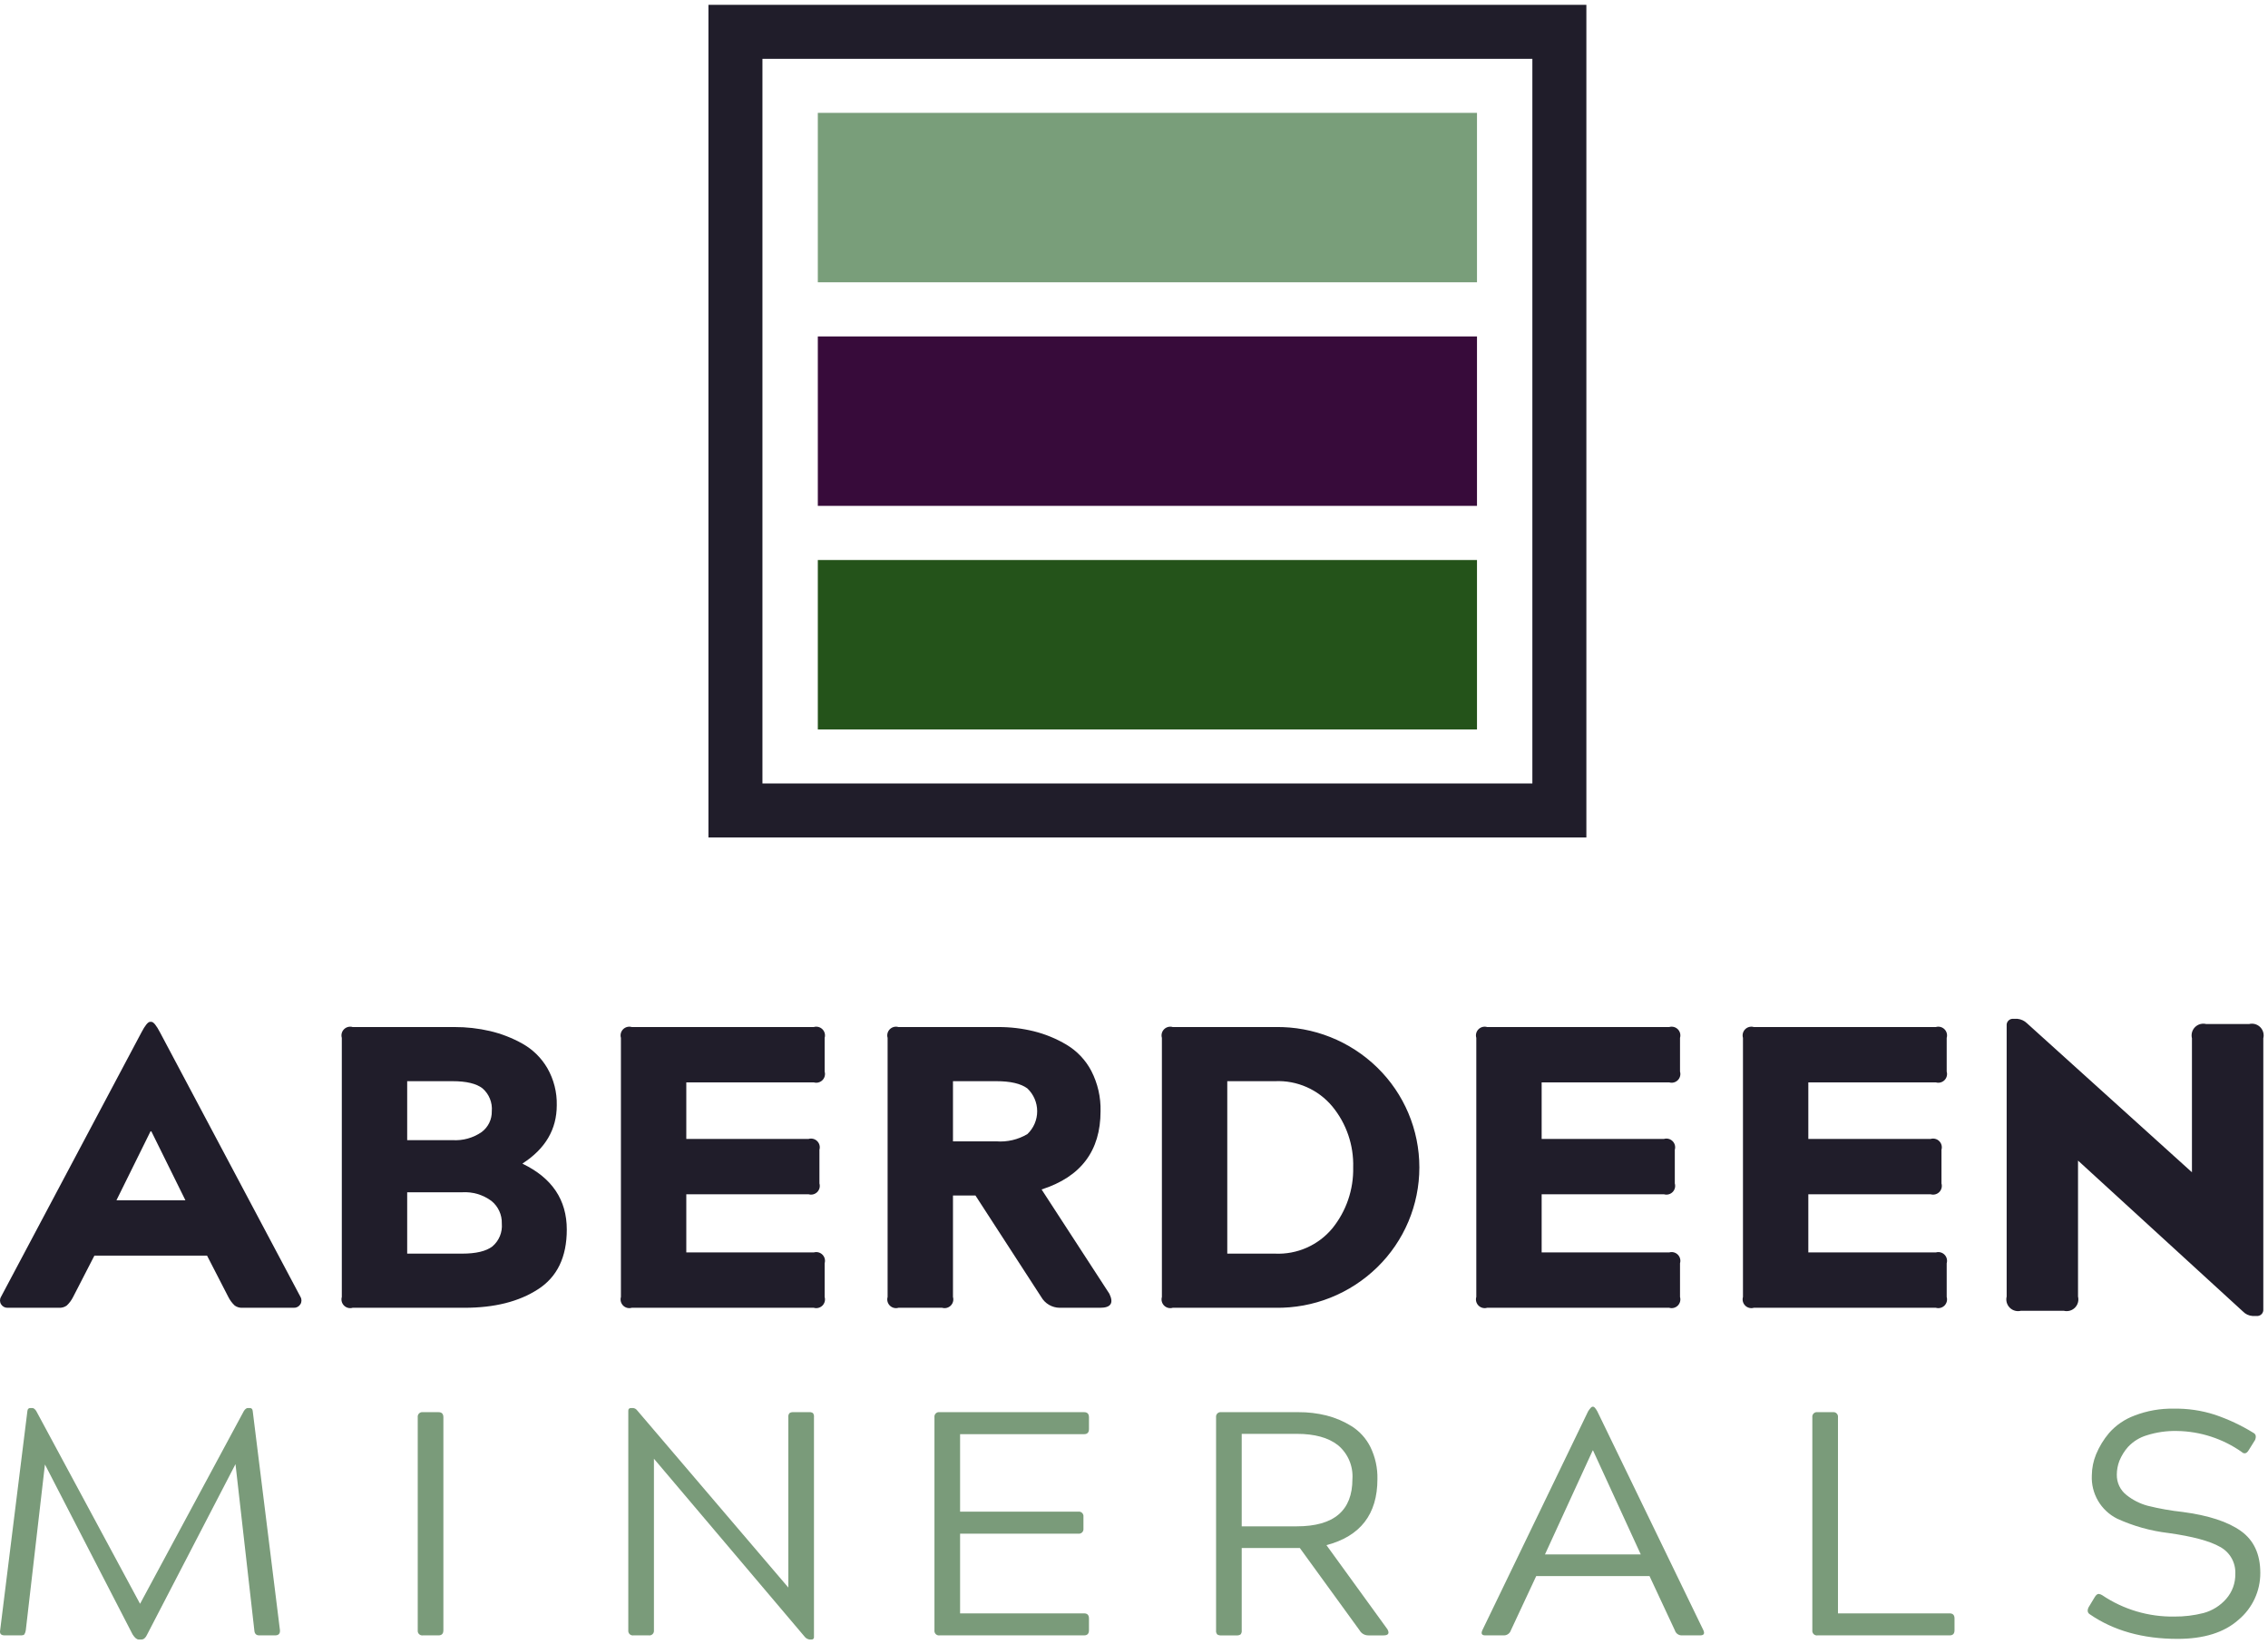
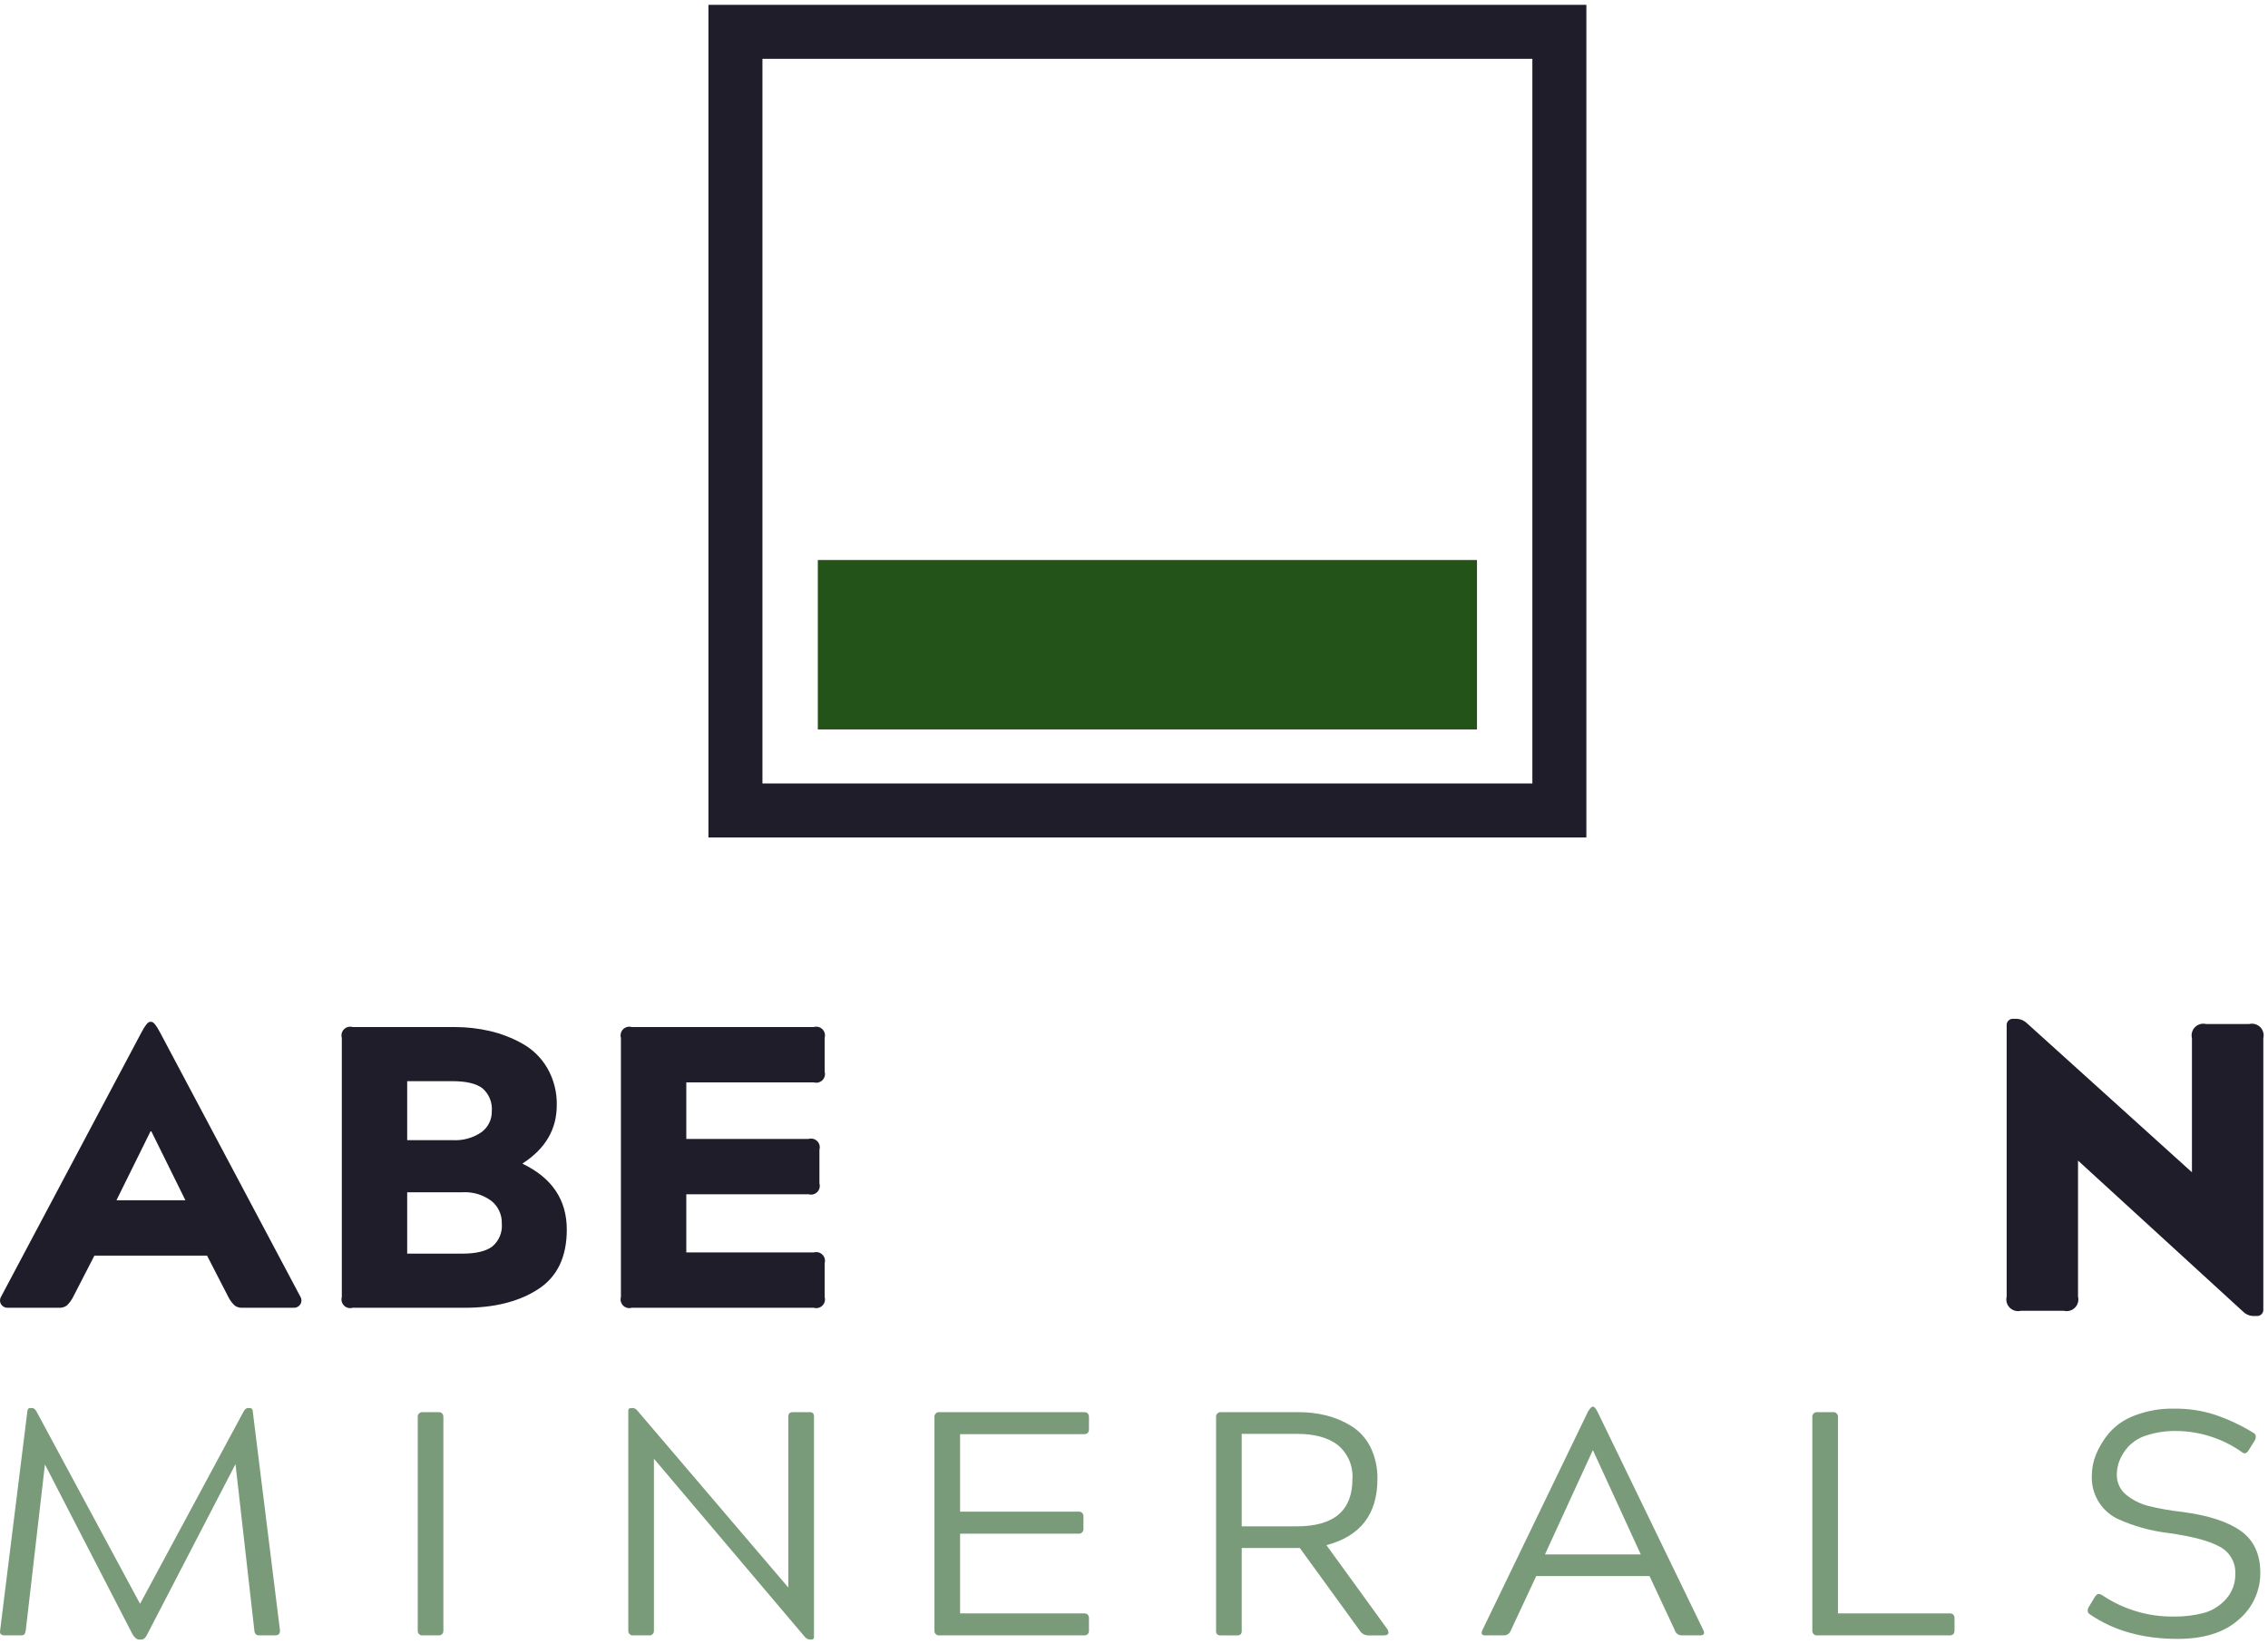
<svg xmlns="http://www.w3.org/2000/svg" viewBox="0 0 378 274">
  <g id="Page-1" fill="none" fill-rule="evenodd" stroke="none" stroke-width="1">
    <g id="logo">
      <g id="aberdeen" fill="#201D2A" fill-rule="nonzero" transform="translate(0 170)">
        <path id="Shape" d="M.158 46.138L23.552 2.092C24.175.889 24.665.287 25.022.288L25.222.288C25.578.288 26.068.889 26.692 2.092L50.086 46.138C50.31 46.523 50.296 47.002 50.052 47.375 49.814 47.749 49.392 47.967 48.949 47.943L40.394 47.943C39.941 47.968 39.494 47.838 39.124 47.575 38.684 47.165 38.321 46.678 38.054 46.138L34.511 39.255 15.731 39.255 12.188 46.138C11.921 46.677 11.559 47.164 11.119 47.575 10.749 47.838 10.301 47.968 9.849 47.943L1.294 47.943C.851 47.967.429 47.75.191 47.375-.053 47.002-.066 46.523.158 46.138zM25.089 18.533L19.407 30.029 30.903 30.029 25.222 18.533 25.089 18.533zM56.969 46.138L56.969 2.962C56.82 2.452 56.961 1.901 57.337 1.525 57.713 1.149 58.264 1.008 58.774 1.157L75.751 1.157C77.742 1.151 79.727 1.375 81.666 1.824 83.56 2.27 85.382 2.979 87.08 3.93 88.801 4.895 90.232 6.303 91.224 8.008 92.301 9.887 92.844 12.024 92.794 14.189 92.794 18.201 90.9 21.432 87.113 23.881L87.113 23.949C92.014 26.311 94.465 29.964 94.465 34.908 94.465 39.498 92.861 42.818 89.652 44.868 86.488 46.918 82.411 47.943 77.421 47.943L58.774 47.943C58.264 48.092 57.713 47.951 57.337 47.575 56.961 47.199 56.82 46.648 56.969 46.138zM75.416 10.18L67.864 10.18 67.864 20.006 75.416 20.006C77.136 20.115 78.842 19.644 80.262 18.668 81.361 17.855 81.996 16.559 81.966 15.193 82.091 13.751 81.52 12.336 80.429 11.384 79.404 10.58 77.733 10.179 75.416 10.18zM77.02 28.694L67.864 28.694 67.864 38.92 77.02 38.92C79.337 38.92 81.019 38.519 82.067 37.716 83.176 36.776 83.761 35.356 83.636 33.907 83.681 32.445 83.038 31.047 81.899 30.131 80.492 29.094 78.765 28.586 77.02 28.694L77.02 28.694z" />
        <path id="Path" d="M103.487,46.138 L103.487,2.962 C103.338,2.452 103.479,1.901 103.855,1.525 C104.231,1.149 104.782,1.008 105.292,1.157 L135.635,1.157 C136.145,1.008 136.696,1.149 137.072,1.525 C137.448,1.901 137.59,2.451 137.441,2.962 L137.441,8.575 C137.59,9.086 137.448,9.637 137.072,10.012 C136.696,10.388 136.145,10.529 135.635,10.38 L114.382,10.38 L114.382,19.803 L134.767,19.803 C135.277,19.655 135.827,19.796 136.203,20.172 C136.578,20.547 136.72,21.097 136.572,21.607 L136.572,27.224 C136.721,27.734 136.58,28.285 136.204,28.661 C135.828,29.036 135.277,29.177 134.767,29.028 L114.382,29.028 L114.382,38.72 L135.635,38.72 C136.145,38.571 136.696,38.712 137.072,39.088 C137.448,39.463 137.59,40.014 137.441,40.525 L137.441,46.138 C137.59,46.649 137.448,47.199 137.072,47.575 C136.696,47.951 136.145,48.092 135.635,47.943 L105.292,47.943 C104.782,48.092 104.231,47.951 103.855,47.575 C103.479,47.199 103.338,46.648 103.487,46.138 L103.487,46.138 Z" />
-         <path id="Shape" d="M147.935 46.138L147.935 2.962C147.785 2.452 147.926 1.901 148.302 1.525 148.678 1.149 149.229 1.008 149.739 1.157L166.381 1.157C168.374 1.15 170.361 1.386 172.297 1.859 174.212 2.335 176.047 3.089 177.743 4.097 179.503 5.145 180.937 6.66 181.888 8.474 182.955 10.55 183.484 12.86 183.425 15.193 183.425 21.787 180.15 26.131 173.599 28.225L184.895 45.603C185.653 47.164 185.141 47.944 183.358 47.943L176.608 47.943C175.336 47.93 174.165 47.243 173.534 46.138L162.573 29.228 158.829 29.228 158.829 46.138C158.979 46.648 158.838 47.199 158.462 47.575 158.086 47.951 157.535 48.092 157.025 47.943L149.74 47.943C149.229 48.092 148.678 47.951 148.303 47.575 147.927 47.199 147.786 46.648 147.935 46.138L147.935 46.138zM166.047 10.18L158.829 10.18 158.829 20.206 166.047 20.206C167.856 20.346 169.665 19.925 171.227 19.002 172.272 18.011 172.864 16.634 172.864 15.193 172.864 13.752 172.272 12.375 171.227 11.384 170.135 10.58 168.408 10.179 166.047 10.18zM193.65 46.138L193.65 2.962C193.501 2.452 193.642 1.901 194.018 1.525 194.393 1.149 194.944 1.008 195.454 1.157L212.565 1.157C218.897 1.054 225.009 3.483 229.542 7.906 234.03 12.281 236.56 18.282 236.56 24.549 236.56 30.815 234.03 36.816 229.542 41.191 225.01 45.616 218.898 48.046 212.565 47.943L195.454 47.943C194.944 48.092 194.393 47.951 194.017 47.575 193.642 47.199 193.501 46.648 193.65 46.138L193.65 46.138zM204.545 10.18L204.545 38.92 212.498 38.92C216.168 39.091 219.706 37.532 222.056 34.708 224.379 31.839 225.61 28.24 225.531 24.55 225.639 20.855 224.405 17.245 222.056 14.39 219.705 11.567 216.167 10.009 212.498 10.18L204.545 10.18z" />
-         <path id="Path" d="M246.05 46.138L246.05 2.962C245.901 2.452 246.042 1.901 246.417 1.525 246.793 1.149 247.344 1.008 247.855 1.157L278.199 1.157C278.709 1.008 279.26 1.149 279.636 1.525 280.012 1.901 280.153 2.452 280.003 2.962L280.003 8.575C280.153 9.086 280.012 9.637 279.636 10.012 279.26 10.388 278.709 10.529 278.199 10.38L256.942 10.38 256.942 19.803 277.329 19.803C277.839 19.655 278.389 19.796 278.765 20.172 279.14 20.547 279.282 21.097 279.134 21.607L279.134 27.224C279.283 27.734 279.142 28.285 278.766 28.661 278.39 29.036 277.839 29.177 277.329 29.028L256.942 29.028 256.942 38.72 278.199 38.72C278.709 38.571 279.26 38.712 279.635 39.088 280.011 39.463 280.152 40.014 280.003 40.525L280.003 46.138C280.152 46.648 280.011 47.199 279.636 47.575 279.26 47.951 278.709 48.092 278.199 47.943L247.854 47.943C247.344 48.092 246.793 47.951 246.417 47.575 246.041 47.199 245.9 46.648 246.049 46.138L246.05 46.138zM290.495 46.138L290.495 2.962C290.346 2.452 290.487 1.901 290.863 1.525 291.239 1.149 291.79 1.008 292.3 1.157L322.644 1.157C323.155 1.008 323.706 1.149 324.081 1.525 324.457 1.901 324.598 2.452 324.449 2.962L324.449 8.575C324.598 9.086 324.457 9.637 324.081 10.012 323.706 10.388 323.155 10.529 322.644 10.38L301.388 10.38 301.388 19.803 321.775 19.803C322.285 19.655 322.835 19.796 323.211 20.172 323.586 20.547 323.728 21.097 323.58 21.607L323.58 27.224C323.729 27.734 323.588 28.285 323.212 28.661 322.836 29.036 322.285 29.177 321.775 29.028L301.388 29.028 301.388 38.72 322.644 38.72C323.155 38.571 323.706 38.712 324.081 39.088 324.457 39.463 324.598 40.014 324.449 40.525L324.449 46.138C324.598 46.648 324.457 47.199 324.082 47.575 323.706 47.951 323.155 48.092 322.644 47.943L292.3 47.943C291.79 48.092 291.239 47.951 290.863 47.575 290.487 47.199 290.346 46.648 290.495 46.138L290.495 46.138z" />
        <path id="Path" stroke="#201D2A" d="M334.944,46.138 L334.944,0.888 C334.92,0.723 334.976,0.556 335.094,0.438 C335.212,0.32 335.379,0.264 335.545,0.288 L336.214,0.288 C336.692,0.342 337.139,0.553 337.484,0.888 L365.824,26.488 L365.824,2.962 C365.675,2.451 365.816,1.9 366.192,1.524 C366.568,1.148 367.119,1.008 367.63,1.157 L374.913,1.157 C375.424,1.008 375.975,1.149 376.35,1.525 C376.726,1.901 376.867,2.452 376.718,2.962 L376.718,48.209 C376.742,48.374 376.687,48.542 376.569,48.66 C376.45,48.779 376.283,48.835 376.117,48.812 L375.448,48.812 C374.965,48.775 374.512,48.56 374.178,48.209 L345.837,22.276 L345.837,46.138 C345.987,46.648 345.846,47.199 345.47,47.575 C345.094,47.951 344.543,48.092 344.033,47.943 L336.749,47.943 C336.239,48.092 335.688,47.951 335.312,47.575 C334.936,47.199 334.795,46.648 334.944,46.138 L334.944,46.138 Z" />
      </g>
      <g id="minerals" fill="#7A9B7A" fill-rule="nonzero" transform="translate(0 234)">
        <path id="Path" d="M.024 37.687L4.569 1.127C4.604.808 4.768.649 5.055.649L5.381.649C5.596.649 5.814.808 6.029 1.127L23.343 33.276 40.656 1.127C40.873.808 41.089.649 41.306.649L41.63.649C41.917.649 42.079.808 42.116 1.127L46.66 37.687C46.697 38.253 46.427 38.536 45.85 38.537L43.2 38.537C42.693 38.537 42.423 38.253 42.388 37.687L39.249 10.001 24.532 38.378C24.28 38.944 23.956 39.228 23.56 39.228L23.127 39.228C22.801 39.228 22.458 38.945 22.099 38.378L7.49 10.055 4.298 37.687C4.267 37.932 4.184 38.167 4.056 38.378 3.966 38.485 3.758 38.537 3.432 38.537L.781 38.537C.168 38.537-.084 38.254.024 37.687zM73.086 38.537L70.489 38.537C70.253 38.573 70.014 38.495 69.844 38.328 69.673 38.161 69.592 37.924 69.623 37.687L69.623 2.19C69.592 1.953 69.673 1.716 69.844 1.549 70.014 1.382 70.253 1.304 70.489 1.34L73.086 1.34C73.628 1.34 73.898 1.623 73.898 2.19L73.898 37.687C73.898 38.253 73.628 38.536 73.086 38.537zM104.716 37.687L104.716 1.074C104.716.79 104.877.649 105.202.649L105.472.649C105.75.662 106.008.798 106.176 1.02L131.388 30.566 131.388 2.19C131.354 1.943 131.423 1.693 131.579 1.499 131.78 1.372 132.017 1.316 132.254 1.34L134.851 1.34C135.079 1.312 135.31 1.369 135.499 1.499 135.636 1.702 135.694 1.947 135.663 2.19L135.663 38.803C135.679 38.921 135.638 39.04 135.553 39.123 135.468 39.207 135.348 39.246 135.231 39.228L134.96 39.228C134.644 39.197 134.353 39.044 134.148 38.803L108.989 9.098 108.989 37.687C109.02 37.923 108.939 38.16 108.768 38.328 108.598 38.495 108.359 38.572 108.123 38.536L105.582 38.536C105.346 38.573 105.106 38.495 104.936 38.328 104.766 38.161 104.684 37.923 104.716 37.687zM155.742 37.687L155.742 2.19C155.71 1.953 155.792 1.716 155.962 1.548 156.132 1.381 156.371 1.304 156.607 1.34L180.682 1.34C181.224 1.34 181.495 1.623 181.495 2.19L181.495 4.155C181.495 4.723 181.224 5.005 180.682 5.005L160.015 5.005 160.015 17.92 179.708 17.92C179.944 17.884 180.183 17.962 180.353 18.129 180.523 18.296 180.605 18.533 180.574 18.77L180.574 20.735C180.605 20.971 180.524 21.209 180.353 21.376 180.183 21.543 179.944 21.621 179.708 21.585L160.015 21.585 160.015 34.87 180.682 34.87C181.224 34.87 181.495 35.153 181.495 35.72L181.495 37.687C181.495 38.253 181.224 38.536 180.682 38.537L156.607 38.537C156.371 38.573 156.132 38.495 155.962 38.328 155.792 38.161 155.71 37.923 155.742 37.687z" />
        <path id="Shape" d="M202.679 37.687L202.679 2.19C202.648 1.953 202.729 1.716 202.9 1.548 203.07 1.381 203.309 1.304 203.545 1.34L216.421 1.34C217.998 1.33 219.57 1.517 221.101 1.898 222.573 2.274 223.978 2.874 225.268 3.677 226.614 4.526 227.7 5.731 228.406 7.157 229.216 8.819 229.615 10.651 229.57 12.499 229.57 18.345 226.738 22.011 221.074 23.499L231.246 37.528C231.607 38.201 231.391 38.538 230.597 38.538L228.054 38.538C227.448 38.542 226.888 38.216 226.593 37.688L216.639 23.978 206.953 23.978 206.953 37.688C206.987 37.934 206.919 38.184 206.764 38.379 206.563 38.505 206.324 38.561 206.087 38.538L203.546 38.538C203.308 38.561 203.07 38.505 202.869 38.379 202.713 38.184 202.644 37.934 202.679 37.687L202.679 37.687zM216.15 4.953L206.953 4.953 206.953 20.364 216.15 20.364C222.319 20.364 225.403 17.742 225.403 12.499 225.556 10.335 224.66 8.229 222.994 6.839 221.39 5.582 219.108 4.953 216.15 4.953zM247.055 37.687L264.695 1.181C265.019.685 265.253.435 265.397.435L265.558.435C265.704.435 265.92.685 266.209 1.181L283.901 37.687C284.151 38.253 283.973 38.537 283.36 38.537L280.221 38.537C279.716 38.511 279.283 38.171 279.139 37.687L274.92 28.654 256.037 28.654 251.817 37.687C251.659 38.184 251.202 38.526 250.681 38.537L247.544 38.537C246.965 38.537 246.802 38.254 247.055 37.687zM265.452 7.715L257.498 25.041 273.459 25.041 265.505 7.715 265.452 7.715z" />
        <path id="Path" d="M302.056 37.687L302.056 2.19C302.024 1.953 302.106 1.716 302.276 1.549 302.446 1.381 302.685 1.304 302.921 1.34L305.463 1.34C305.699 1.304 305.938 1.382 306.108 1.549 306.279 1.716 306.36 1.953 306.329 2.19L306.329 34.87 324.941 34.87C325.482 34.87 325.753 35.153 325.753 35.72L325.753 37.687C325.753 38.253 325.482 38.536 324.941 38.537L302.921 38.537C302.685 38.573 302.446 38.495 302.276 38.328 302.106 38.161 302.024 37.923 302.056 37.687zM348.096 33.86L349.124 32.159C349.339 31.807 349.557 31.629 349.772 31.629 349.984 31.652 350.188 31.724 350.367 31.841 353.913 34.228 358.105 35.471 362.379 35.401 364.02 35.417 365.657 35.22 367.248 34.816 368.717 34.421 370.035 33.598 371.035 32.451 372.045 31.3 372.586 29.811 372.551 28.28 372.64 26.418 371.65 24.671 370.007 23.79 368.312 22.815 365.445 22.045 361.405 21.479 358.448 21.132 355.565 20.325 352.858 19.087 350.141 17.73 348.484 14.893 348.638 11.86 348.65 10.666 348.888 9.485 349.339 8.38 349.873 7.088 350.603 5.887 351.504 4.819 352.663 3.503 354.133 2.499 355.779 1.897 357.849 1.1 360.053.712 362.271.755 364.601.709 366.923 1.05 369.141 1.765 371.396 2.526 373.556 3.543 375.581 4.793 375.977 5.005 376.067 5.396 375.852 5.962L374.824 7.61C374.607 7.999 374.371 8.195 374.12 8.195 373.935 8.194 373.759 8.116 373.632 7.981 370.462 5.748 366.69 4.526 362.812 4.475 361.116 4.437 359.426 4.679 357.808 5.192 356.62 5.543 355.546 6.203 354.696 7.104 354.079 7.794 353.585 8.585 353.236 9.442 352.951 10.18 352.805 10.964 352.803 11.755 352.777 13.081 353.378 14.341 354.425 15.155 355.463 15.984 356.66 16.59 357.942 16.936 359.864 17.414 361.817 17.76 363.787 17.971 368.079 18.54 371.306 19.594 373.47 21.133 375.635 22.674 376.717 25.004 376.718 28.121 376.733 31.135 375.404 33.999 373.093 35.933 370.711 38.059 367.32 39.122 362.921 39.121 357.15 39.121 352.28 37.757 348.312 35.029 347.916 34.783 347.844 34.392 348.096 33.86z" />
      </g>
      <g id="icon" fill-rule="nonzero" transform="translate(118.074 .805)">
        <g id="Grid" transform="translate(17.926 17.195)">
-           <rect id="Rectangle" width="109.861" height="28.235" x=".304" y=".809" fill="#799E7A" />
-           <rect id="Rectangle" width="109.861" height="28.235" x=".304" y="38.068" fill="#370B3A" />
          <rect id="Rectangle" width="109.861" height="28.235" x=".304" y="75.327" fill="#24531A" />
        </g>
        <path id="Shape" fill="#201D2A" d="M146.321,138.76 L0,138.76 L0,0 L146.321,0 L146.321,138.76 Z M9,129.76 L137.321,129.76 L137.321,9 L9,9 L9,129.76 Z" />
      </g>
    </g>
  </g>
</svg>